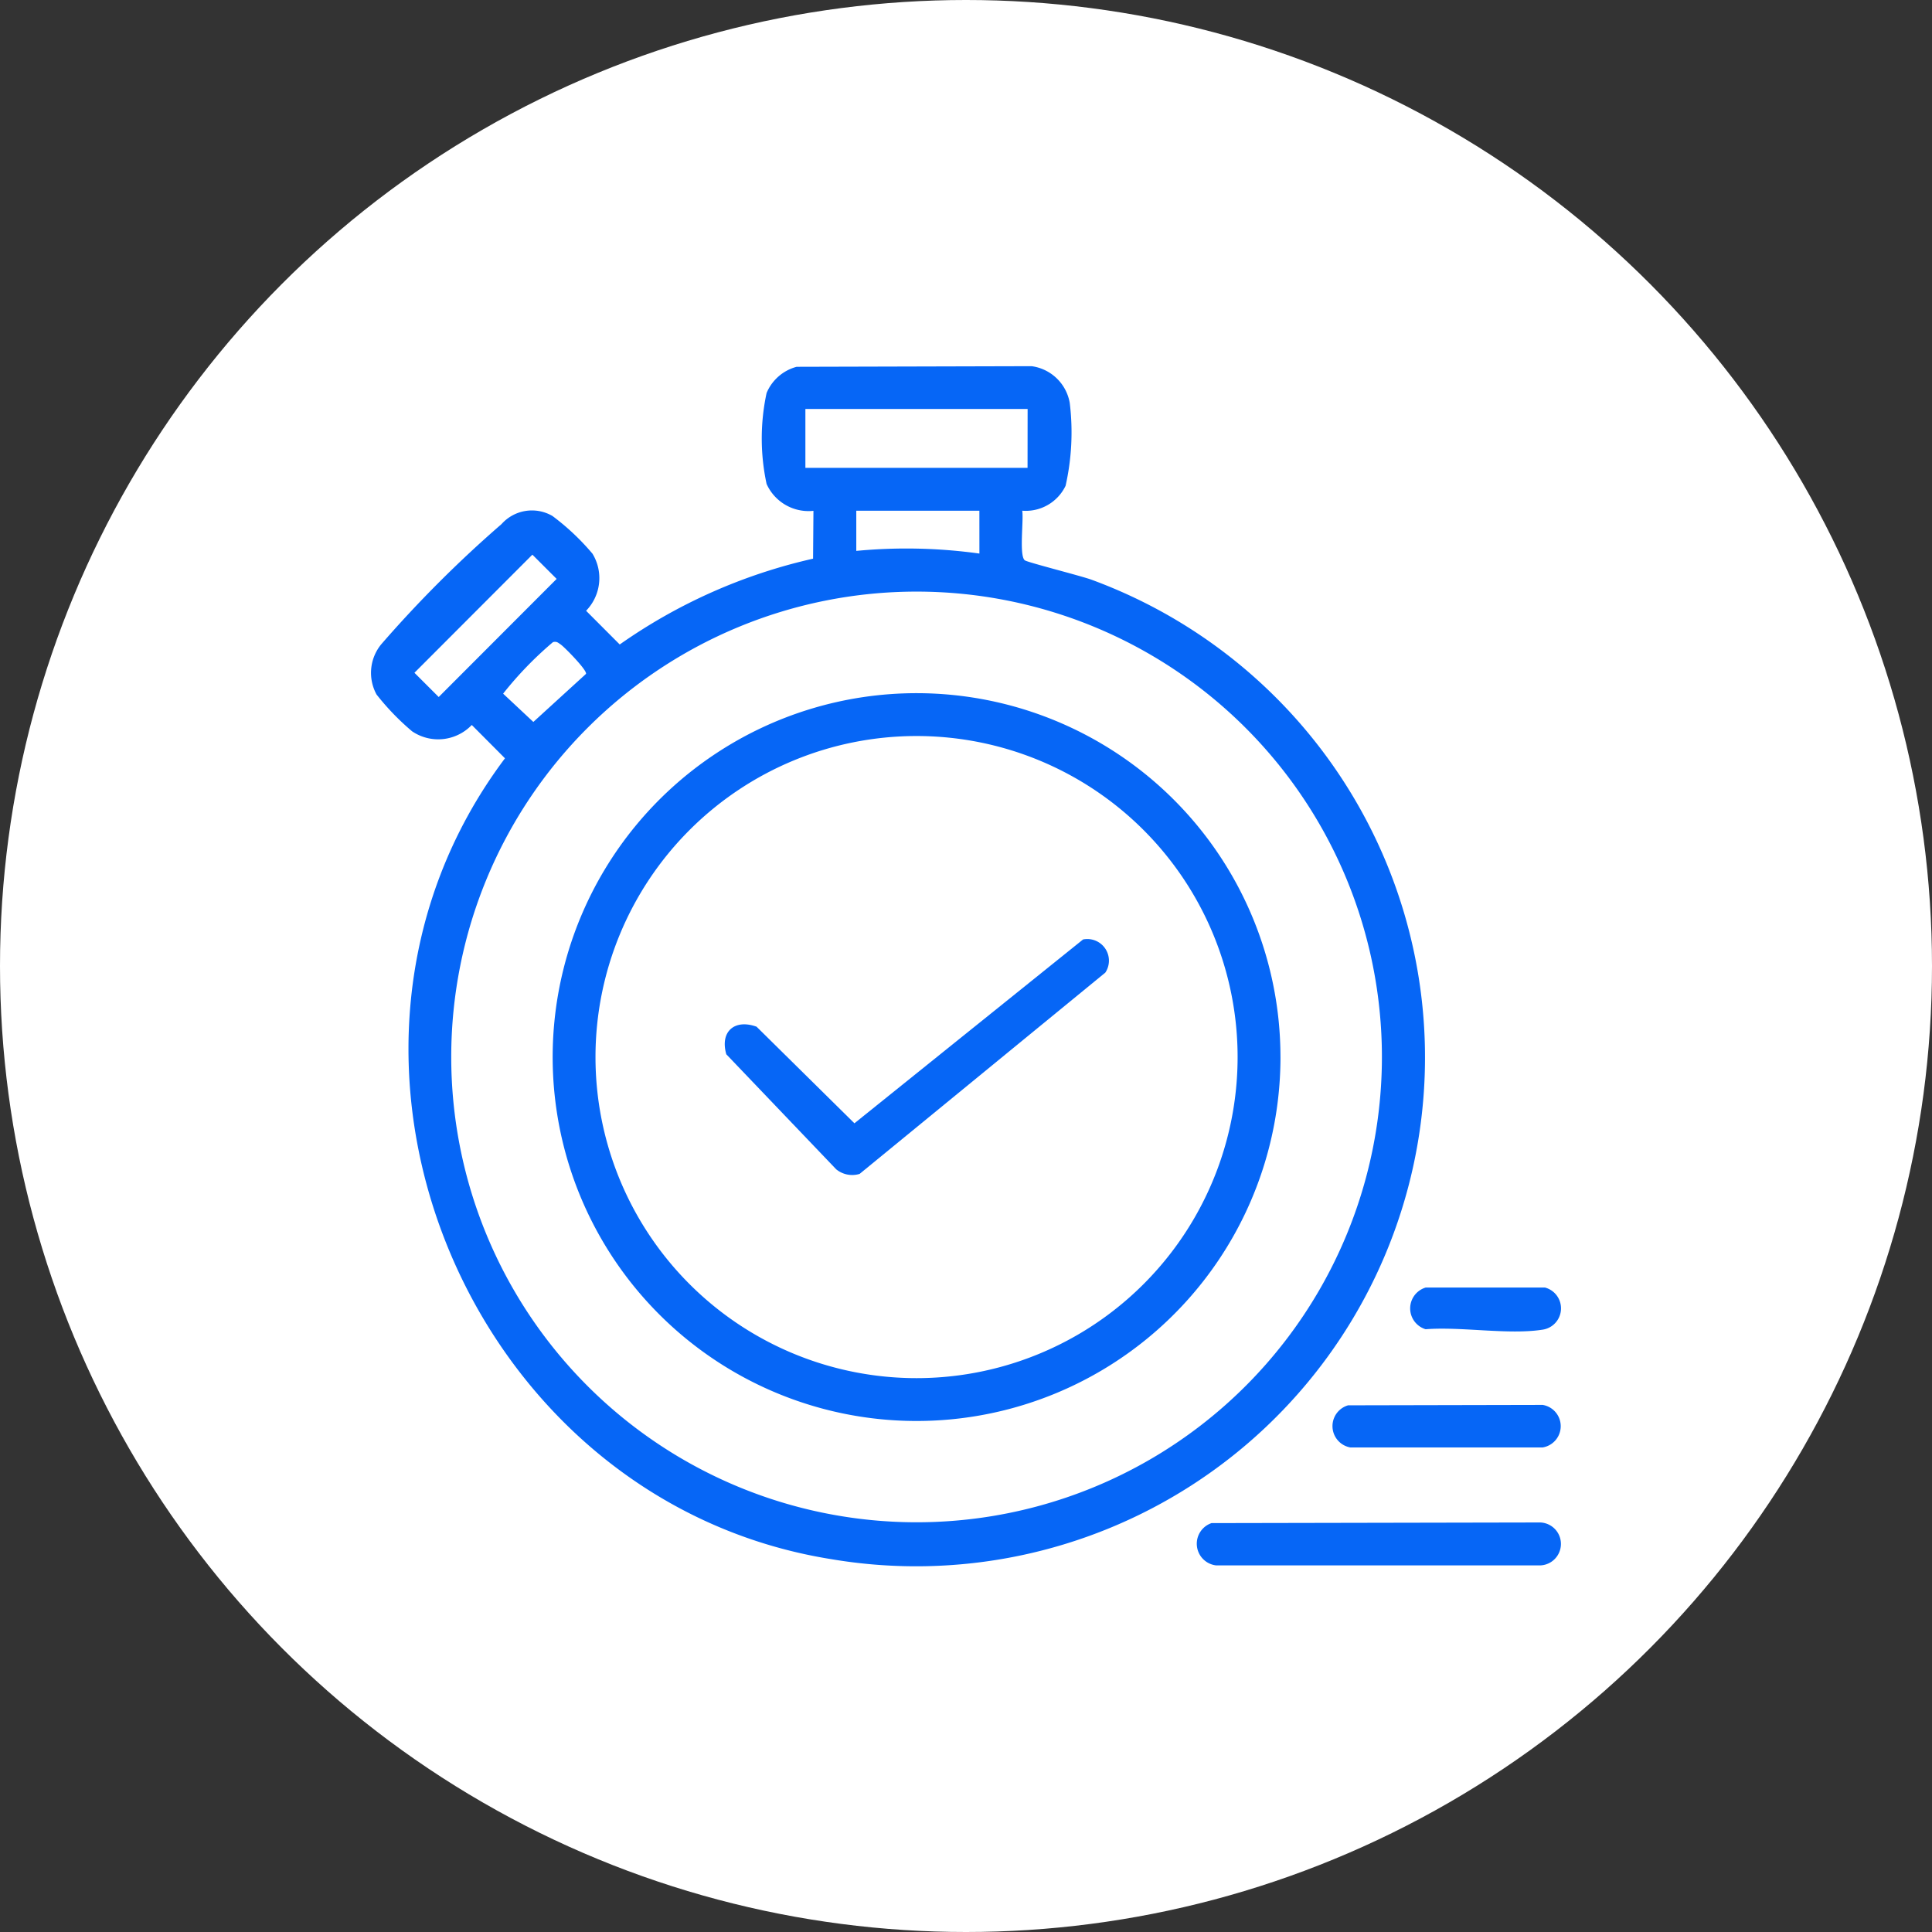
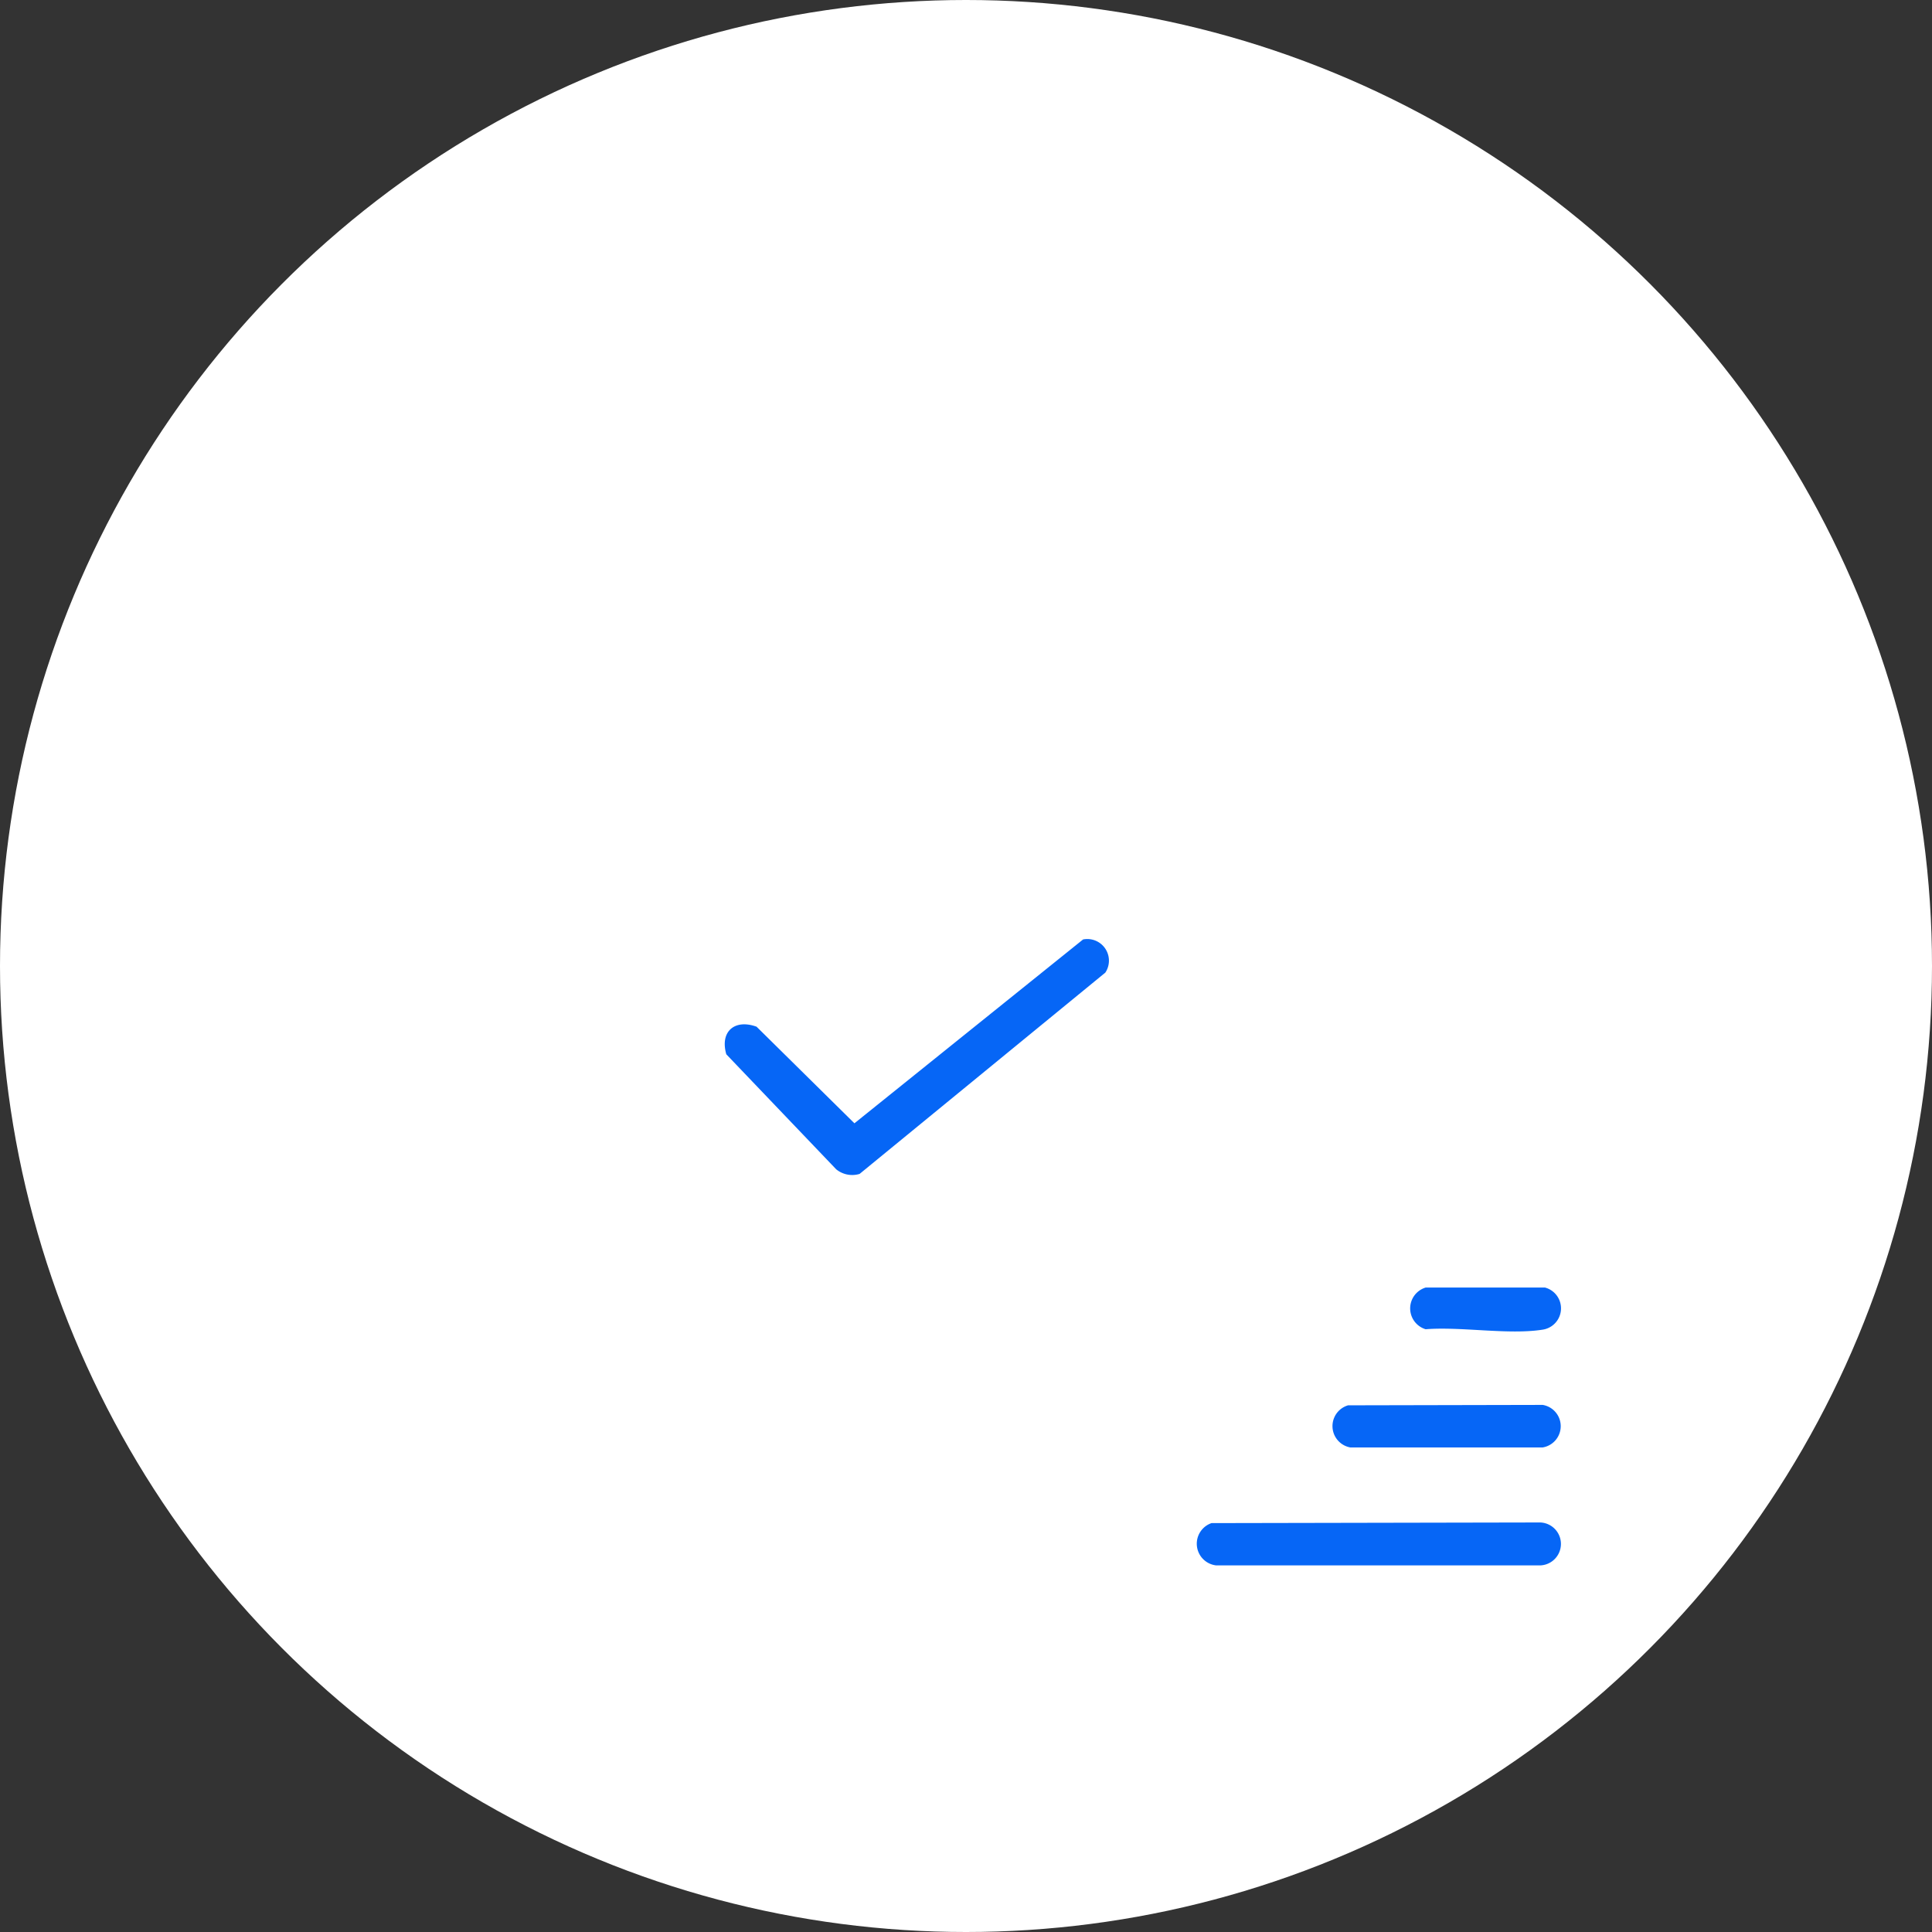
<svg xmlns="http://www.w3.org/2000/svg" width="84" height="84" viewBox="0 0 84 84">
  <rect x="0" y="0" width="84" height="84" fill="#333333" stroke="none" />
  <defs>
    <clipPath id="clip-path">
      <rect id="Rectangle_70" data-name="Rectangle 70" width="51.739" height="52.161" transform="translate(0 0)" fill="#0666f6" />
    </clipPath>
  </defs>
  <g id="zamaninda-teslimat" transform="translate(-637 -2645)">
    <g id="Group_101" data-name="Group 101" transform="translate(-5199 -209)">
      <circle id="Ellipse_1" data-name="Ellipse 1" cx="42" cy="42" r="42" transform="translate(5836 2854)" fill="#fff" />
    </g>
    <g id="Group_103" data-name="Group 103" transform="translate(653.13 2660.921)">
      <g id="Group_102" data-name="Group 102" transform="translate(0 -0.002)" clip-path="url(#clip-path)">
-         <path id="Path_233" data-name="Path 233" d="M28.315,6.286c.068.41-.144,1.962.113,2.155.12.09,2.42.67,2.886.838A22.125,22.125,0,0,1,20.027,51.871C4.2,49.353-3.86,29.948,5.825,17.049L4.382,15.6a2.022,2.022,0,0,1-2.595.275,10.885,10.885,0,0,1-1.545-1.6,1.958,1.958,0,0,1,.2-2.179A52.244,52.244,0,0,1,5.676,6.865a1.771,1.771,0,0,1,2.217-.35A10.427,10.427,0,0,1,9.63,8.153a2.036,2.036,0,0,1-.278,2.481L10.815,12.1a23.645,23.645,0,0,1,8.406-3.731l.016-2.08A2,2,0,0,1,17.2,5.12a9.4,9.4,0,0,1,0-3.954A1.962,1.962,0,0,1,18.506.027L28.724,0a1.947,1.947,0,0,1,1.657,1.6A10.559,10.559,0,0,1,30.2,5.2a1.921,1.921,0,0,1-1.883,1.084m.232-4.423H18.887v2.56h9.659ZM26.452,6.285H21.1V8.031a23.039,23.039,0,0,1,5.353.116ZM7.017,8.195,1.889,13.33l1.055,1.054L8.072,9.249ZM43.953,30.033A20.232,20.232,0,1,0,23.721,50.265,20.232,20.232,0,0,0,43.953,30.033M9.344,13.382c.091-.129-.933-1.173-1.1-1.285-.117-.079-.169-.14-.331-.1a15.616,15.616,0,0,0-2.168,2.241l1.314,1.23Z" transform="translate(0 0.002)" fill="#0666f6" />
        <path id="Path_234" data-name="Path 234" d="M799.4,1118.537l14.292-.028a.934.934,0,0,1,0,1.867H799.609a.948.948,0,0,1-.206-1.839" transform="translate(-762.859 -1068.234)" fill="#0666f6" />
        <path id="Path_235" data-name="Path 235" d="M930.719,1004.811l8.464-.018a.937.937,0,0,1,0,1.849h-8.365a.942.942,0,0,1-.1-1.83" transform="translate(-888.24 -959.629)" fill="#0666f6" />
        <path id="Path_236" data-name="Path 236" d="M1005.89,891.269h5.188a.936.936,0,0,1-.1,1.831c-1.482.234-3.544-.14-5.089-.018a.947.947,0,0,1,0-1.812" transform="translate(-960.036 -851.208)" fill="#0666f6" />
-         <path id="Path_237" data-name="Path 237" d="M207.346,332.12A15.822,15.822,0,1,1,191.523,316.3a15.822,15.822,0,0,1,15.822,15.822m-1.863,0a13.959,13.959,0,1,0-13.959,13.959,13.959,13.959,0,0,0,13.959-13.959" transform="translate(-167.803 -302.081)" fill="#0666f6" />
        <path id="Path_238" data-name="Path 238" d="M357.763,554.242a.94.94,0,0,1,.968,1.441l-10.683,8.752a1.1,1.1,0,0,1-1.019-.2l-4.777-5c-.286-.99.363-1.546,1.315-1.2l4.255,4.2Z" transform="translate(-326.803 -529.315)" fill="#0666f6" />
      </g>
    </g>
  </g>
</svg>